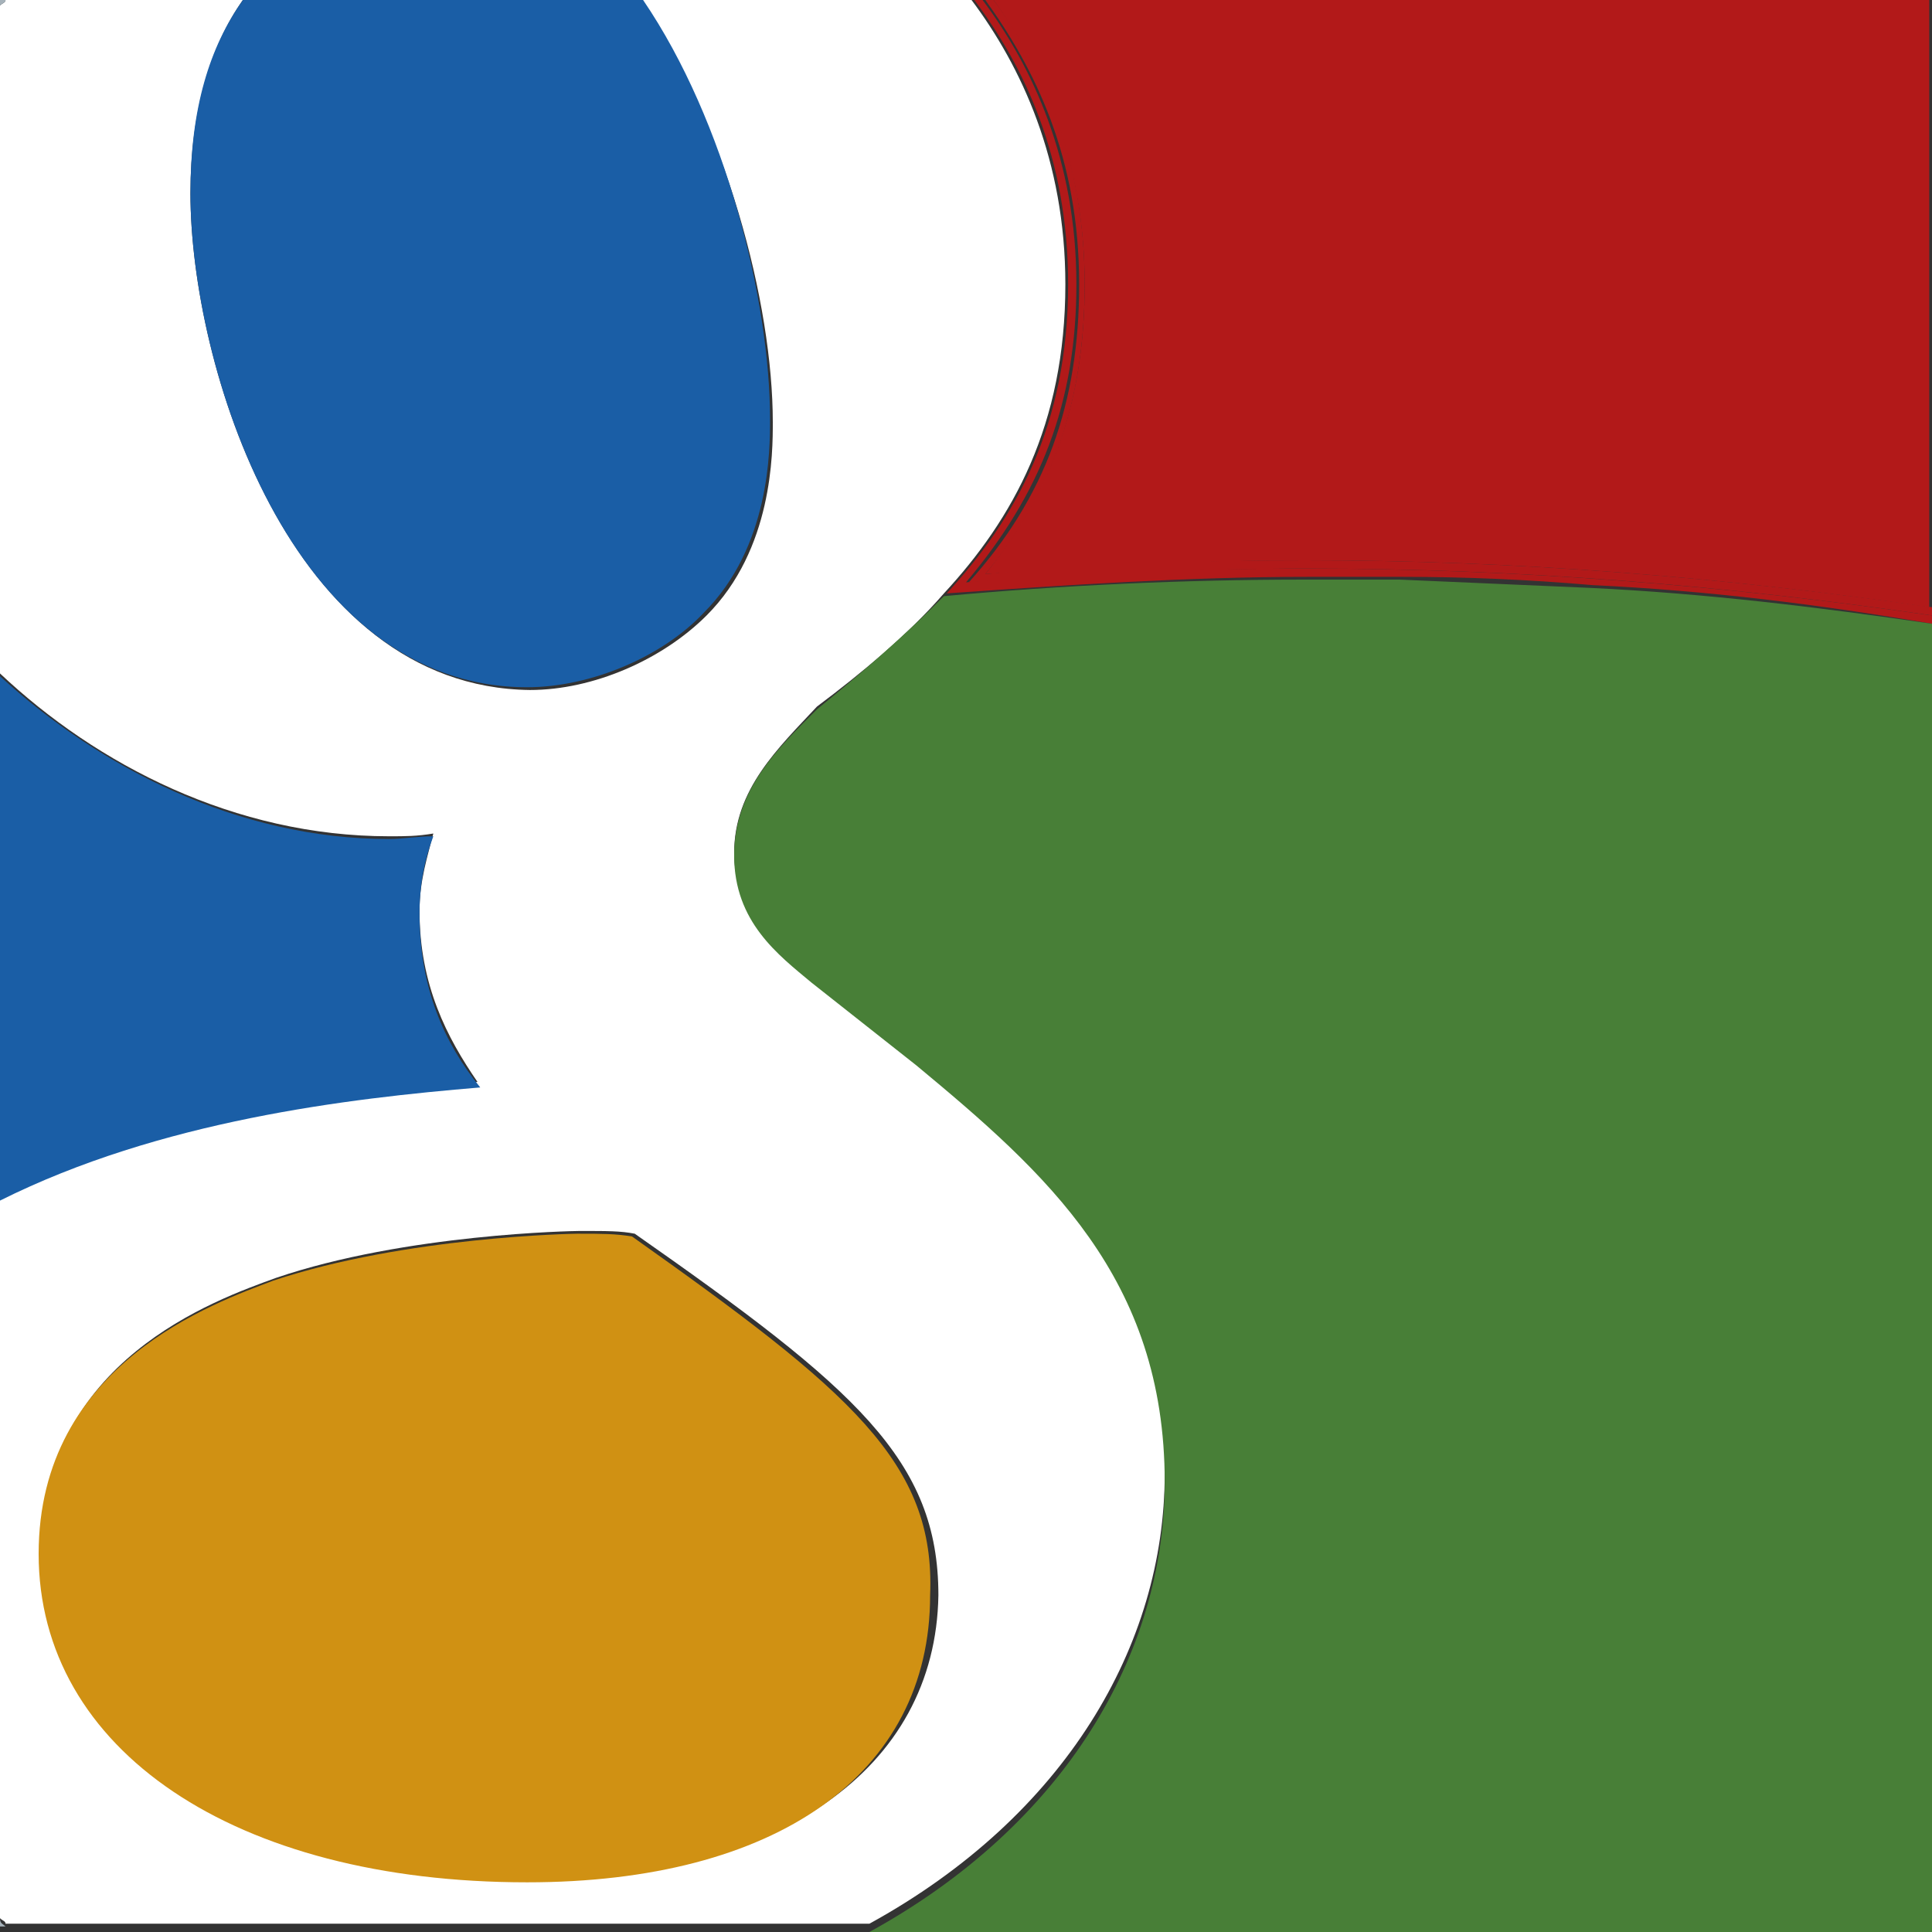
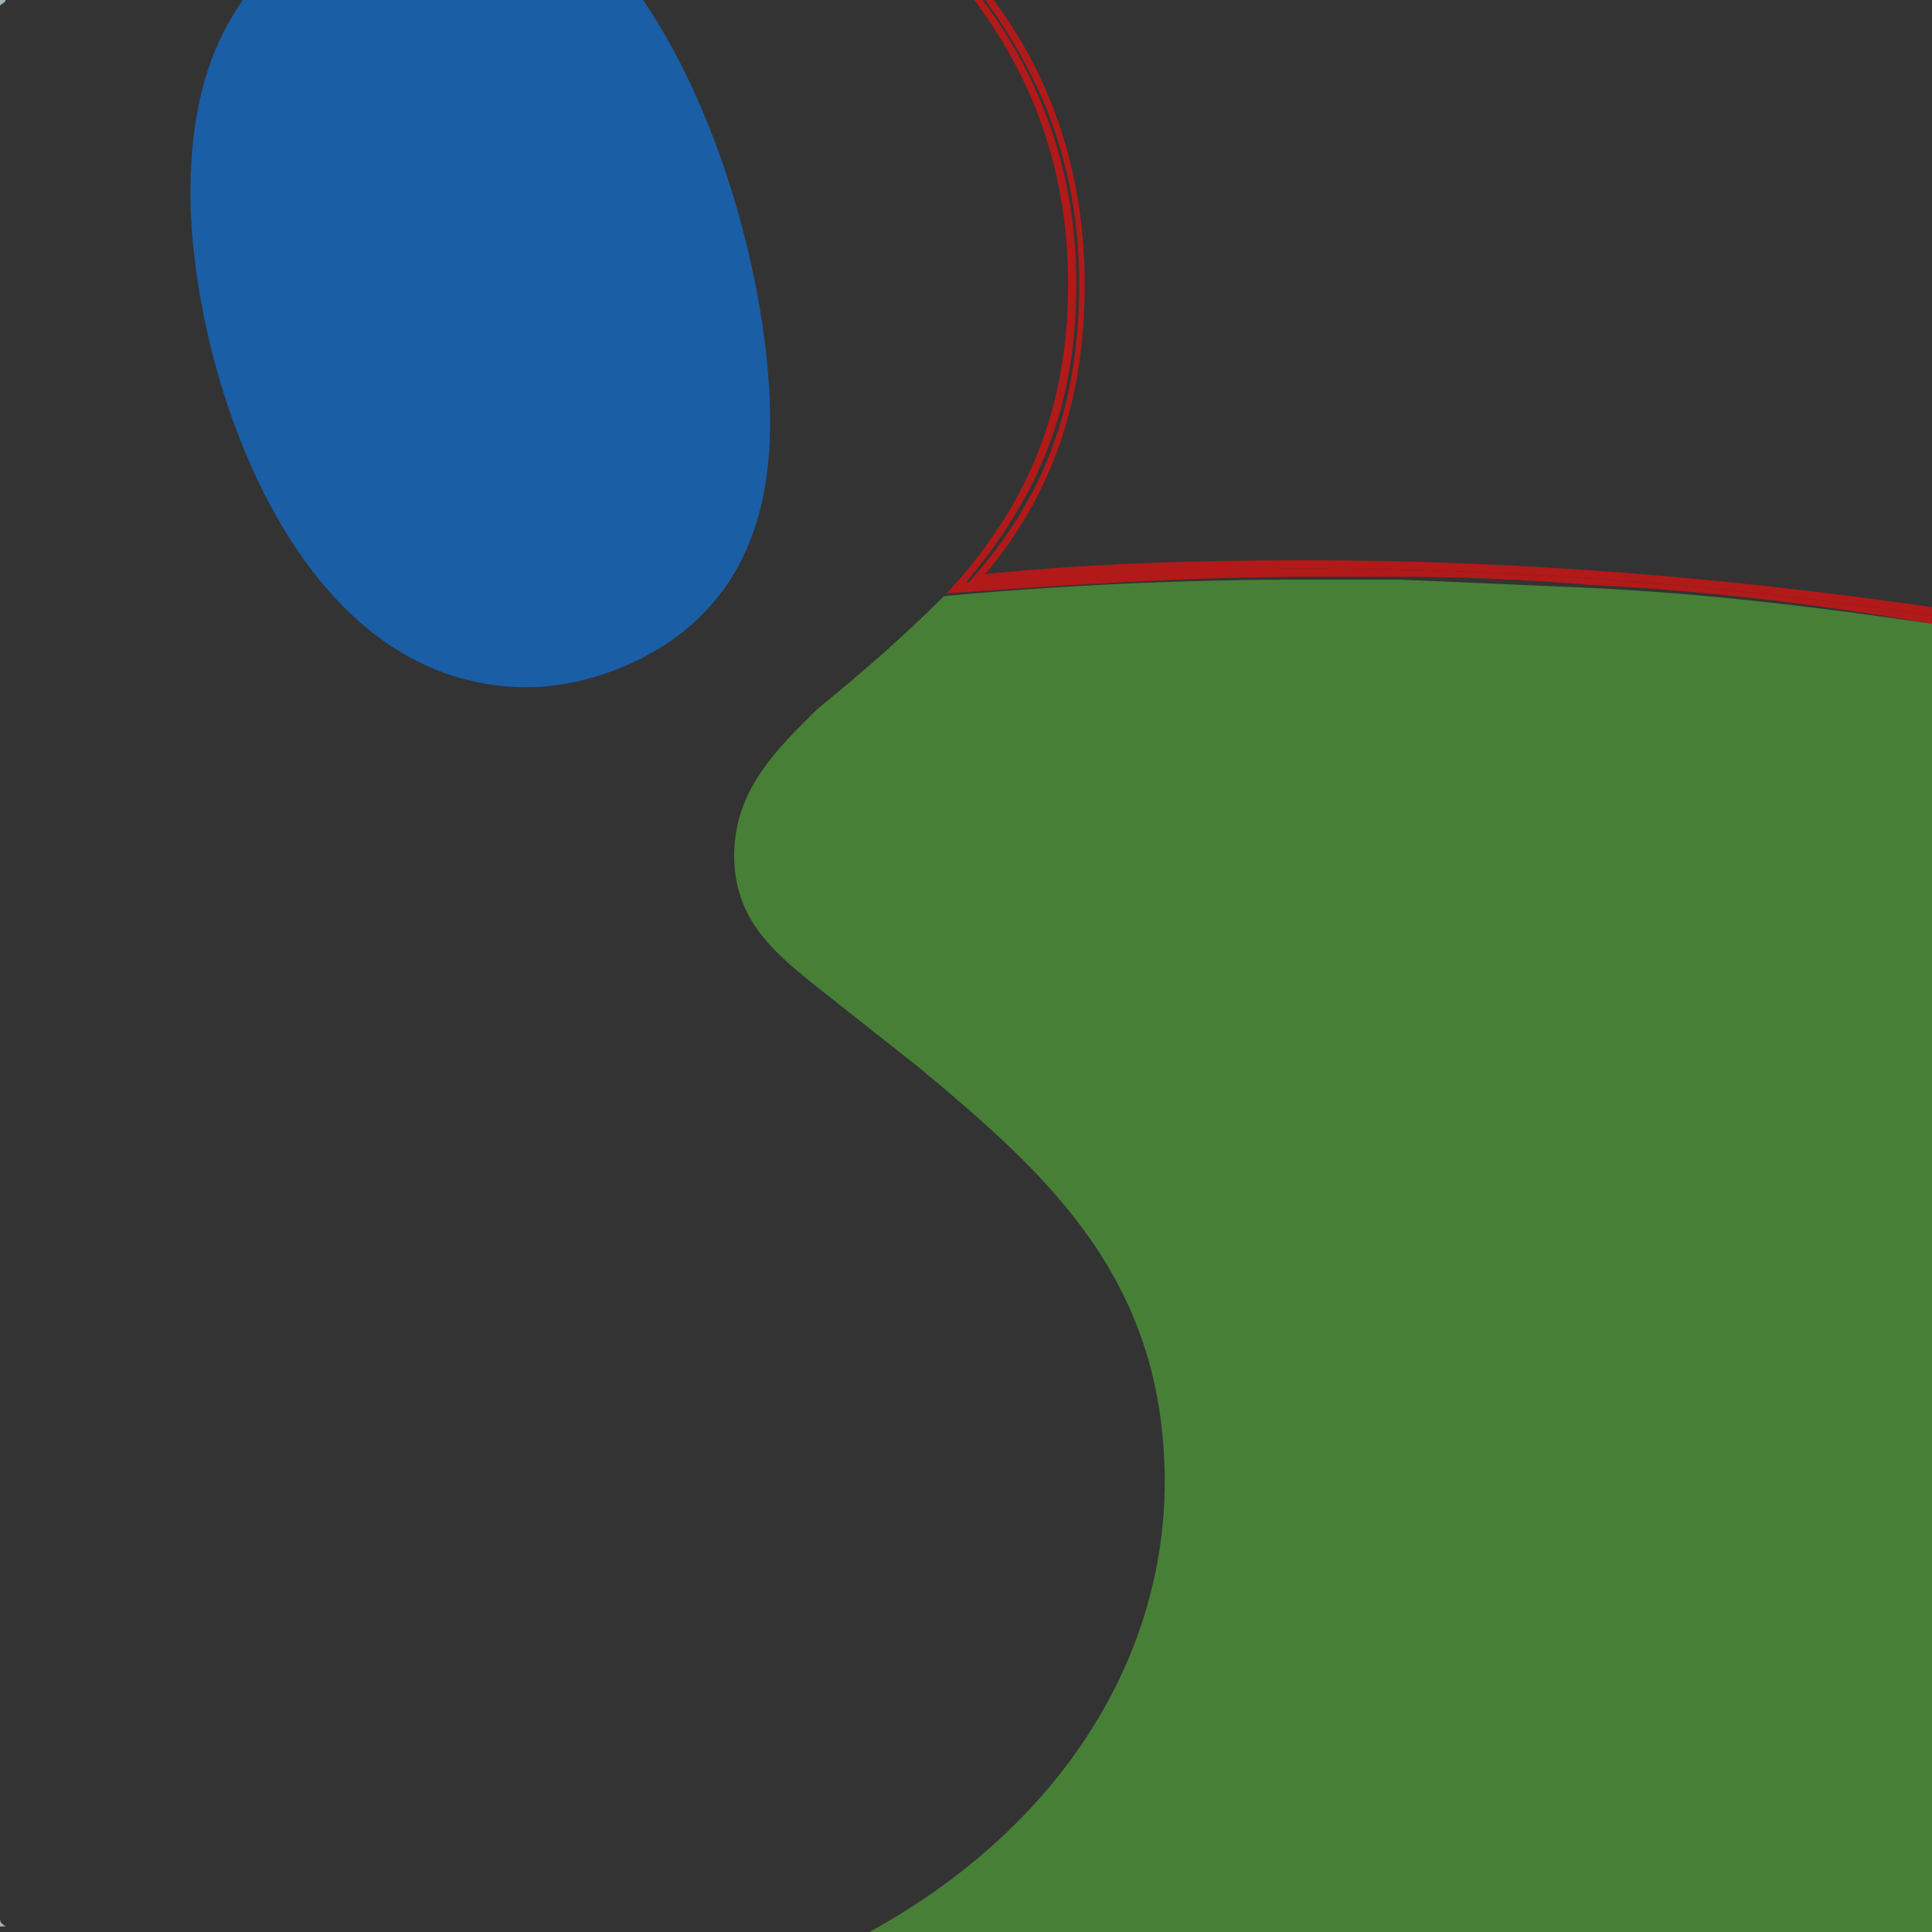
<svg xmlns="http://www.w3.org/2000/svg" version="1.1" id="google" x="0px" y="0px" viewBox="0 0 70 70" style="enable-background:new 0 0 70 70;" xml:space="preserve">
  <rect x="0" y="0" width="70" height="70" fill="#333333" stroke="none" />
  <style type="text/css">
	.st0{fill:#FFFFFF;}
	.st1{fill:#A6B2BA;}
	.st2{fill:#B21919;}
	.st3{fill:#487F37;}
	.st4{fill:#D09113;}
	.st5{fill:#1A5EA6;}
</style>
  <g>
-     <path class="st0" d="M33.2,38.4l-3.8-2.9c-1.1-1-2.8-2.3-2.8-4.6s1.6-3.8,3-5.3c1.6-1.2,3.3-2.6,4.6-4.1c2.5-2.7,4.4-6.1,4.4-11.2   c0-4.5-1.6-7.9-3.4-10.3h-12C26.3,4.5,28,11,28,15.3c0,1.1,0,4.6-2.4,7C24,23.9,21.5,25,19.2,25C10.5,24.9,6.9,13.2,6.9,7   c0-2.9,0.7-5.3,1.9-7H0.2c0,0.1-0.1,0.1-0.2,0.2v24.2c3.5,3.3,8.5,5.9,14.1,5.9c0.6,0,1,0,1.6-0.1c-0.2,0.8-0.5,1.7-0.5,2.8   c0,2.7,1,4.6,2.1,6.2C12.6,39.6,5.8,40.4,0,43.3v26.2c0.1,0.1,0.2,0.1,0.2,0.2h31.3c7.1-3.9,10.7-10.1,10.7-16.3   C42.3,46.1,37.9,42.5,33.2,38.4z M19.2,68.1c-10.6,0-17.7-4.7-17.7-11.9c0-6.9,6.3-9.1,8.5-9.9c4.7-1.6,10.8-1.7,11-1.7   c0,0,0,0,0.1,0c0.9,0,1.4,0,1.9,0.1c8,5.6,11,8.2,11,13.1C33.9,64.1,28.2,68.1,19.2,68.1z" />
    <path class="st1" d="M0,0v0.2C0.1,0.1,0.2,0.1,0.2,0H0z" />
    <path class="st1" d="M0,69.8h0.2C0.1,69.7,0,69.7,0,69.5V69.8z" />
    <path class="st2" d="M35,21.1c2.7-3.2,4-6.5,4-10.8c0-4.5-1.6-7.9-3.4-10.3h-0.3c1.8,2.4,3.4,5.7,3.4,10.3c0,5.1-1.9,8.5-4.4,11.2   c4.3-0.3,8.7-0.6,13.1-0.6c1.1,0,2.3,0,3.4,0c2.3,0,4.6,0.1,6.9,0.3c4.2,0.2,8.2,0.7,12.3,1.4v-0.3c-7.5-1.1-15.1-1.7-22.6-1.7   C43.4,20.6,39.2,20.7,35,21.1z" />
    <path class="st2" d="M47.3,20.3c-3.7,0-7.7,0.1-11.6,0.5c2.5-3,3.6-6.4,3.6-10.5c0-4.5-1.5-7.9-3.3-10.3h-0.3   c1.8,2.5,3.4,5.7,3.4,10.3c0,4.3-1.2,7.7-4,10.8c4.2-0.3,8.4-0.5,12.3-0.5c7.6,0,15.1,0.6,22.6,1.7V22   C62.4,20.9,54.9,20.3,47.3,20.3z" />
-     <path class="st2" d="M69.8,0L69.8,0h-0.5H36c1.8,2.5,3.3,5.9,3.3,10.3c0,4.1-1.1,7.4-3.6,10.5c4-0.3,7.9-0.5,11.6-0.5   c7.6,0,15.1,0.6,22.6,1.7V0.6V0.1l0,0V0H69.8z" />
    <path class="st3" d="M57.6,21.3c-2.3-0.1-4.6-0.2-6.9-0.3c-1.1,0-2.3,0-3.4,0c-4.4,0-8.8,0.2-13.1,0.6c-1.5,1.5-3,2.8-4.6,4.1   c-1.4,1.4-3,2.9-3,5.3s1.6,3.6,2.8,4.6l3.8,3c4.7,3.9,9,7.7,9,15.1c0,6.2-3.6,12.4-10.7,16.3h0.7h0.6h36.6l0,0h0.5l0,0h0.1v-0.1   l0,0v-0.5l0,0V23.2v-0.3v-0.3C65.9,22,61.8,21.5,57.6,21.3z" />
-     <path class="st4" d="M22.9,44.8c-0.6-0.1-1.1-0.1-1.9-0.1h-0.1c-0.1,0-6.2,0.1-11,1.7c-2.1,0.8-8.5,3-8.5,9.9   c0,7.1,7.1,11.9,17.7,11.9c9,0,14.6-3.9,14.6-10.4C33.9,53,30.8,50.4,22.9,44.8z" />
    <path class="st5" d="M23.3,0h-0.3h-0.5H9.6H9.1H8.8C7.6,1.7,6.9,3.9,6.9,7c0,6.2,3.6,17.9,12.2,17.9c2.3,0,4.9-1.1,6.4-2.7   c2.4-2.4,2.4-5.9,2.4-7C27.9,10.9,26.3,4.4,23.3,0z" />
-     <path class="st5" d="M15.2,33.1c0-1.1,0.2-2,0.5-2.8c-0.6,0-1.1,0.1-1.6,0.1c-5.5,0-10.5-2.6-14.1-5.9V25v0.5v17.4v0.3v0.3   c5.8-2.9,12.6-3.7,17.4-4.1C16.1,37.8,15.2,35.8,15.2,33.1z" />
  </g>
</svg>